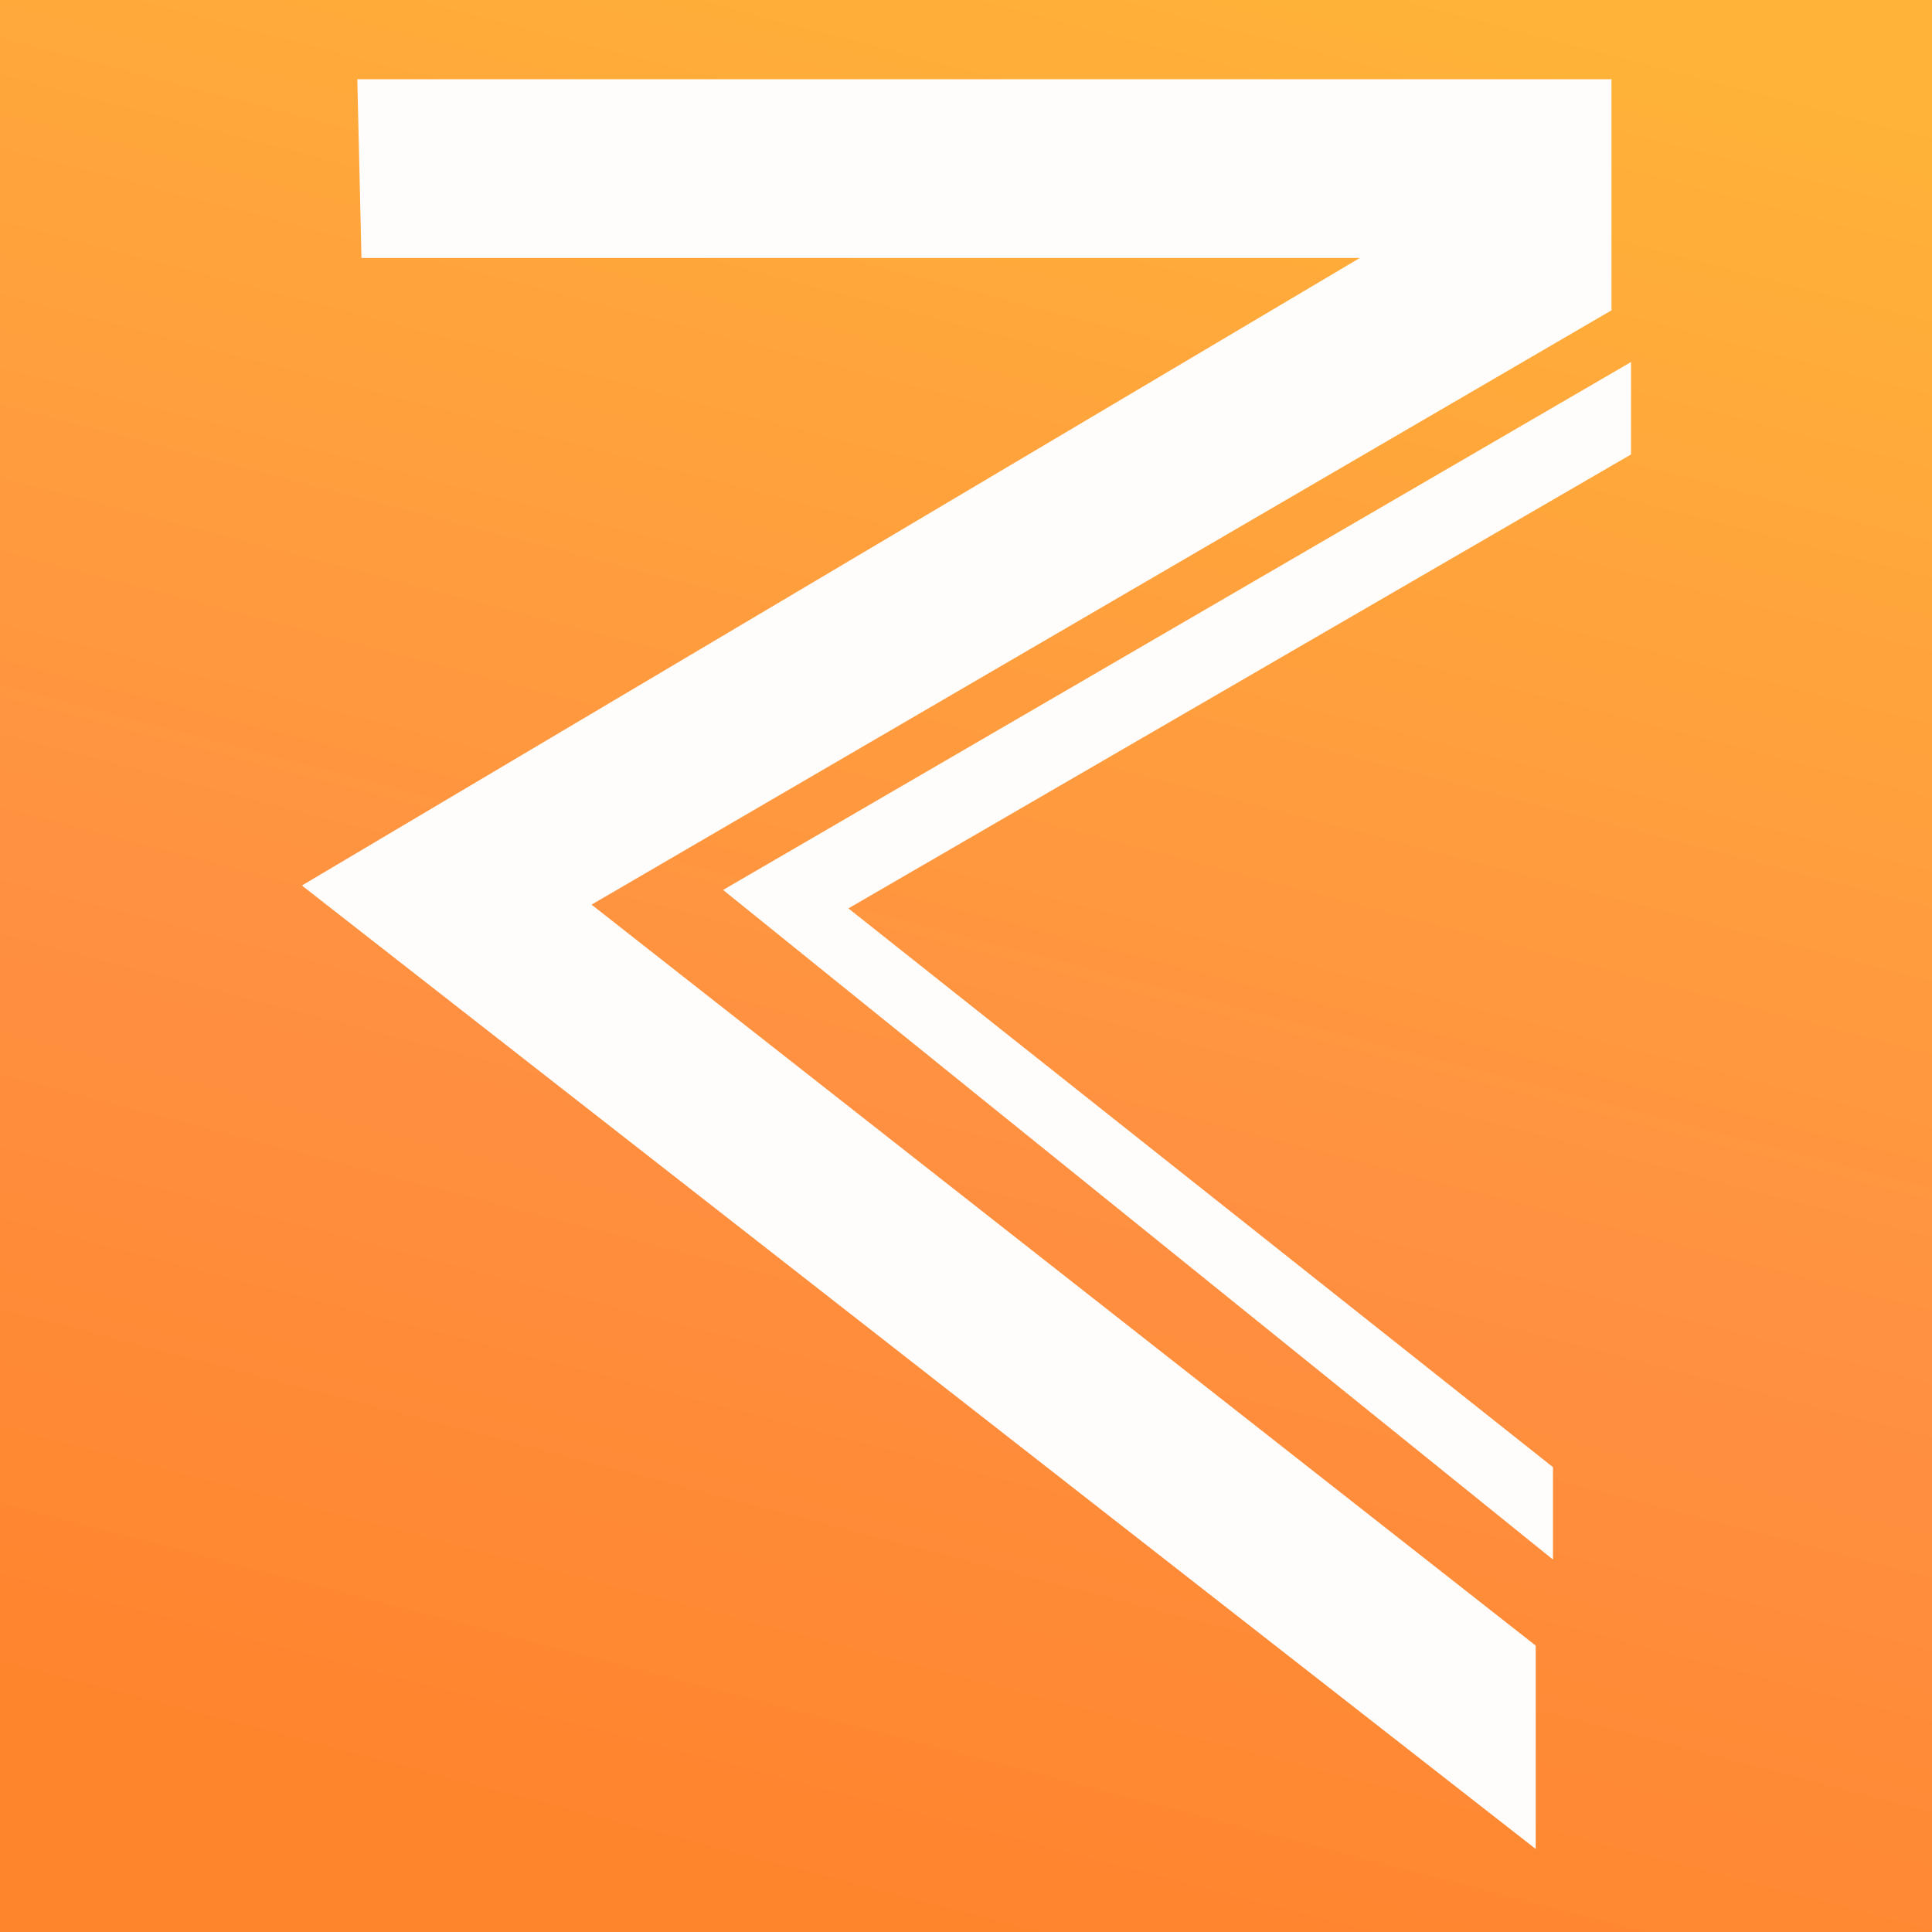
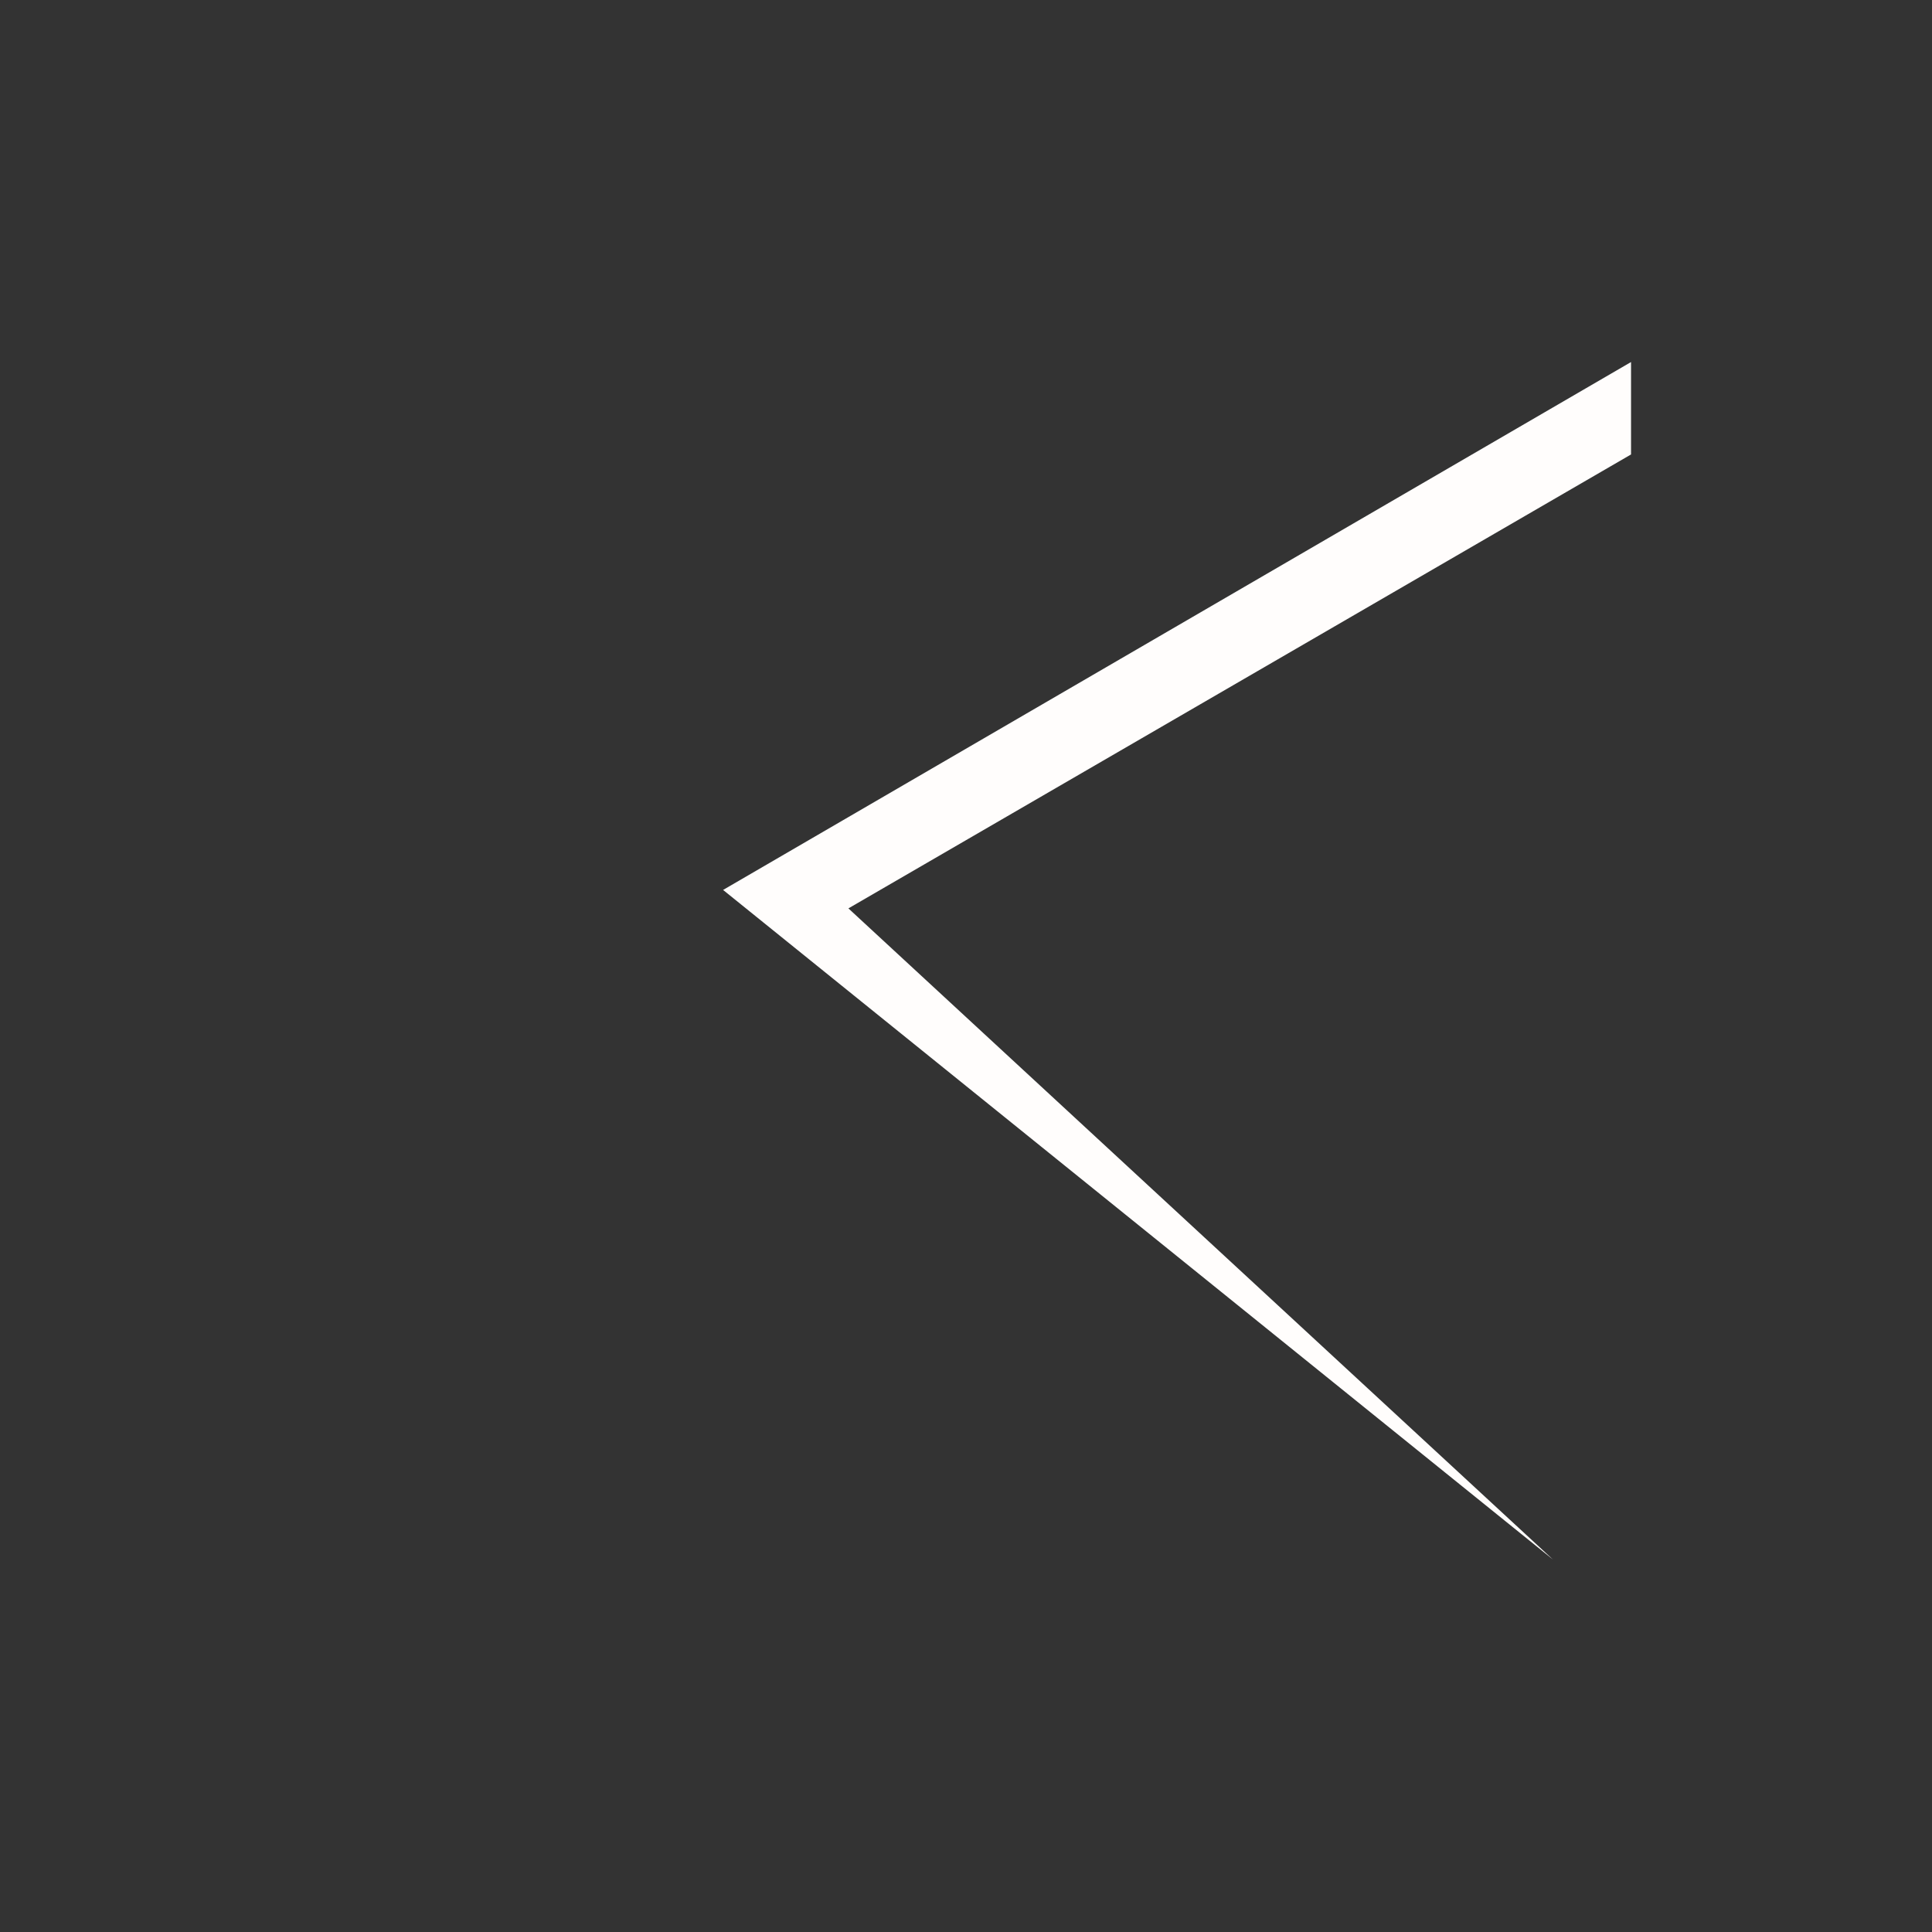
<svg xmlns="http://www.w3.org/2000/svg" width="512" height="512" viewBox="0 0 512 512" fill="none">
  <rect x="0" y="0" width="512" height="512" fill="#333333" stroke="none" />
-   <rect width="512" height="512" fill="url(#paint0_linear_6329_1556)" />
-   <path d="M94.691 21H427.058V82.242L156.766 239.739L406.982 436.104V490L80 234.669L360.364 68.362H95.795L94.691 21Z" fill="#FFFDFC" />
-   <path d="M432.242 95.943L191.625 235.843L411.558 413.304V388.812L224.837 240.733L432.242 120.435V95.943Z" fill="#FFFDFC" />
+   <path d="M432.242 95.943L191.625 235.843L411.558 413.304L224.837 240.733L432.242 120.435V95.943Z" fill="#FFFDFC" />
  <defs>
    <linearGradient id="paint0_linear_6329_1556" x1="256" y1="512" x2="389.5" y2="1.36829e-05" gradientUnits="userSpaceOnUse">
      <stop stop-color="#FF852D" />
      <stop offset="0.379" stop-color="#FF9041" />
      <stop offset="1" stop-color="#FFB338" />
    </linearGradient>
  </defs>
</svg>